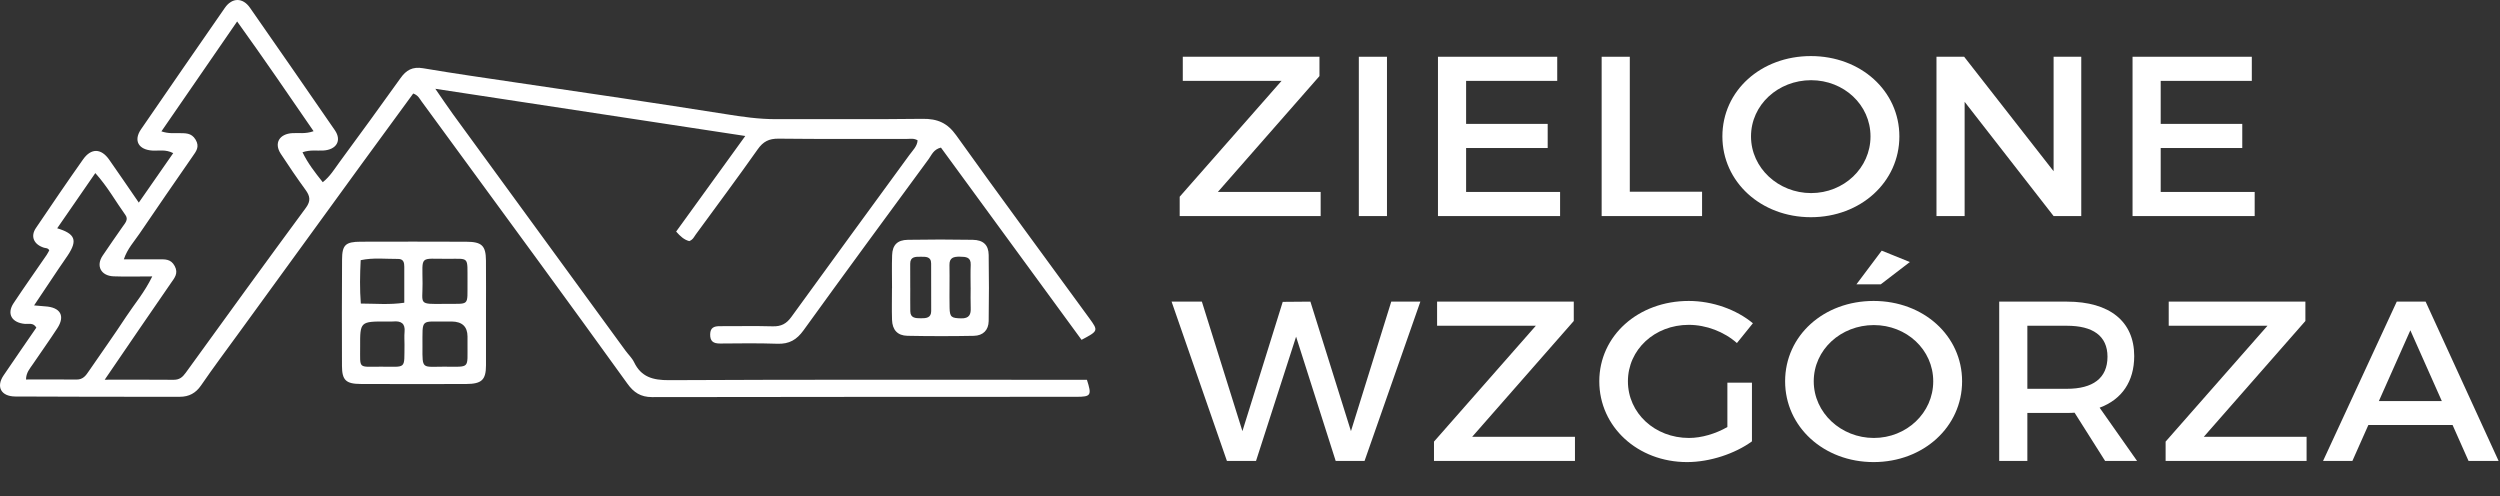
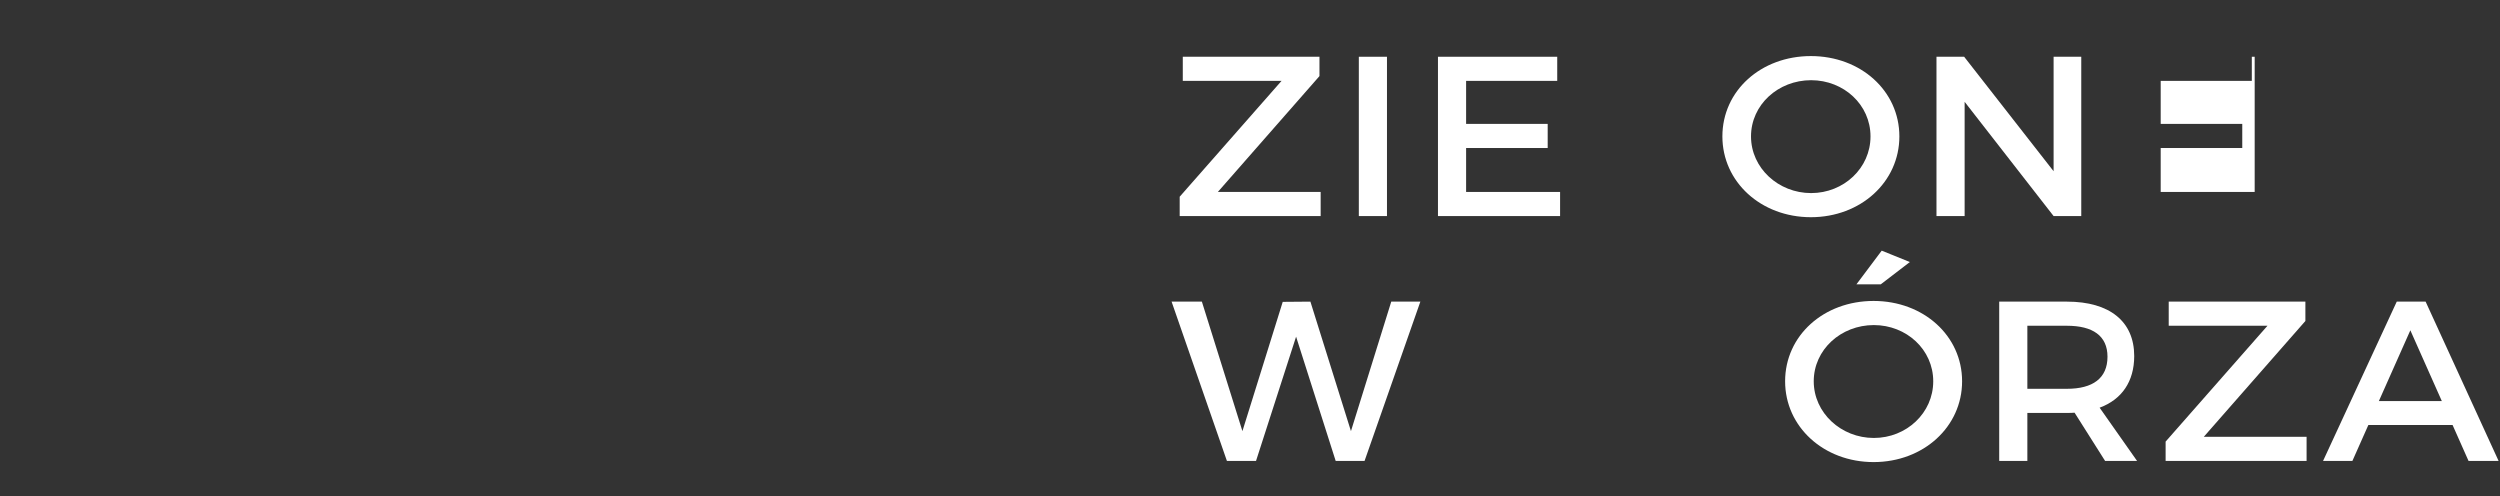
<svg xmlns="http://www.w3.org/2000/svg" width="378" height="75" viewBox="0 0 378 75" fill="none">
  <rect x="0" y="0" width="378" height="75" fill="#333333" stroke="none" />
  <g clip-path="url(#clip0_2538_1782)">
    <path d="M119.645 47.933C118.906 48.952 118.116 49.374 116.828 49.34C114.171 49.266 111.505 49.327 108.839 49.318C107.958 49.313 107.401 49.544 107.378 50.533C107.356 51.574 107.821 51.949 108.876 51.94C111.766 51.914 114.66 51.875 117.55 51.975C119.348 52.036 120.471 51.361 121.49 49.949C127.744 41.281 134.085 32.669 140.412 24.053C140.869 23.435 141.134 22.594 142.27 22.315C149.346 31.985 156.45 41.699 163.531 51.383C166.06 50.041 166.092 50.019 164.713 48.129C157.998 38.907 151.205 29.738 144.58 20.46C143.247 18.591 141.759 17.938 139.481 17.968C132.099 18.064 124.717 17.986 117.34 18.016C114.742 18.025 112.204 17.655 109.656 17.245C104.438 16.418 99.216 15.625 93.989 14.836C88.689 14.039 83.379 13.277 78.074 12.484C73.372 11.783 68.656 11.116 63.972 10.319C62.352 10.045 61.416 10.607 60.558 11.813C57.526 16.065 54.44 20.286 51.345 24.498C50.587 25.53 49.925 26.658 48.802 27.551C47.606 26.048 46.542 24.685 45.739 23.021C46.912 22.62 47.903 22.816 48.861 22.76C50.87 22.651 51.71 21.257 50.633 19.693C46.373 13.508 42.091 7.335 37.795 1.172C36.704 -0.396 35.088 -0.388 33.997 1.189C29.756 7.301 25.529 13.421 21.32 19.554C20.151 21.257 20.945 22.655 23.077 22.768C24.027 22.821 25.017 22.555 26.191 23.152C24.47 25.626 22.831 27.987 20.986 30.635C19.334 28.235 17.937 26.175 16.503 24.136C15.293 22.411 13.782 22.368 12.559 24.101C10.135 27.534 7.775 31.001 5.428 34.481C4.574 35.745 5.108 36.964 6.642 37.452C6.912 37.539 7.24 37.465 7.45 37.849C7.336 38.053 7.213 38.315 7.053 38.55C5.387 40.98 3.68 43.385 2.054 45.837C0.986 47.449 1.776 48.799 3.78 48.974C4.346 49.026 5.026 48.738 5.496 49.535C3.867 51.905 2.191 54.323 0.543 56.758C-0.621 58.474 0.151 59.938 2.31 59.951C10.605 59.998 18.895 59.994 27.19 59.994C28.569 59.994 29.596 59.445 30.391 58.287C32.262 55.56 34.248 52.911 36.193 50.233C42.374 41.725 48.56 33.214 54.746 24.711C57.325 21.165 59.923 17.637 62.48 14.139C63.219 14.405 63.429 14.902 63.726 15.311C69.61 23.339 75.495 31.367 81.361 39.408C85.885 45.602 90.396 51.805 94.874 58.025C95.801 59.315 96.851 60.046 98.604 60.042C119.988 59.998 141.371 60.011 162.75 59.998C164.969 59.998 165.096 59.768 164.343 57.424H162.12C141.805 57.424 121.49 57.376 101.17 57.481C98.673 57.494 96.938 56.98 95.874 54.767C95.564 54.122 94.988 53.591 94.555 52.994C85.863 41.085 77.17 29.172 68.483 17.258C67.647 16.113 66.867 14.928 65.821 13.425C81.631 15.834 96.956 18.164 112.688 20.56C109.022 25.63 105.625 30.322 102.233 35.013C102.868 35.74 103.452 36.263 104.219 36.455C104.785 36.237 104.945 35.801 105.201 35.453C108.337 31.167 111.51 26.907 114.569 22.572C115.386 21.409 116.258 20.948 117.728 20.965C124.192 21.039 130.661 20.996 137.13 21.004C137.646 21.004 138.189 20.882 138.742 21.218C138.682 22.128 137.993 22.751 137.491 23.444C131.542 31.607 125.562 39.748 119.645 47.933ZM11.545 57.389C9.053 57.354 6.556 57.381 3.935 57.381C3.944 56.348 4.506 55.743 4.94 55.102C6.177 53.273 7.469 51.478 8.669 49.627C9.888 47.758 9.13 46.456 6.82 46.321C6.373 46.295 5.93 46.247 5.154 46.177C6.483 44.187 7.692 42.379 8.902 40.575C9.354 39.905 9.829 39.247 10.272 38.572C11.746 36.337 11.377 35.335 8.646 34.516C10.546 31.772 12.413 29.067 14.412 26.17C16.275 28.235 17.494 30.47 18.973 32.526C19.457 33.192 18.904 33.75 18.526 34.294C17.517 35.745 16.503 37.191 15.517 38.659C14.481 40.201 15.257 41.708 17.179 41.782C18.987 41.852 20.804 41.795 23.022 41.795C21.822 44.256 20.315 45.99 19.073 47.88C17.261 50.646 15.33 53.347 13.458 56.078C12.997 56.758 12.577 57.407 11.545 57.389ZM46.25 31.419C40.142 39.709 34.098 48.041 28.067 56.383C27.588 57.045 27.122 57.428 26.255 57.424C22.986 57.394 19.722 57.411 15.832 57.411C17.836 54.471 19.525 51.997 21.219 49.527C22.758 47.279 24.314 45.04 25.853 42.788C26.382 42.017 27.008 41.342 26.419 40.231C25.821 39.103 24.899 39.212 23.922 39.212H18.722C19.261 37.6 20.297 36.511 21.1 35.318C23.735 31.411 26.433 27.547 29.108 23.666C29.651 22.882 30.226 22.211 29.573 21.113C28.925 20.037 28.008 20.159 27.035 20.129C26.282 20.107 25.515 20.233 24.406 19.863C28.186 14.379 31.906 8.982 35.855 3.245C39.868 8.825 43.598 14.283 47.414 19.837C46.168 20.277 45.177 20.072 44.214 20.129C42.233 20.246 41.407 21.64 42.443 23.239C43.648 25.086 44.894 26.915 46.195 28.706C46.88 29.646 47.022 30.369 46.25 31.419Z" fill="white" />
    <path d="M73.477 39.373C73.454 37.139 72.852 36.559 70.487 36.55C65.173 36.529 59.859 36.529 54.545 36.546C52.24 36.555 51.728 37.034 51.719 39.247C51.687 44.609 51.683 49.967 51.706 55.329C51.715 57.481 52.304 58.047 54.541 58.056C59.855 58.082 65.168 58.077 70.482 58.06C72.838 58.051 73.477 57.433 73.482 55.237C73.491 52.628 73.486 50.023 73.482 47.414C73.482 44.731 73.5 42.052 73.477 39.373ZM54.536 39.338C56.463 38.925 58.339 39.168 60.197 39.151C61.037 39.147 61.128 39.739 61.128 40.353C61.133 42.083 61.128 43.812 61.128 45.772C58.878 46.103 56.855 45.907 54.554 45.898C54.386 43.707 54.422 41.586 54.536 39.338ZM61.169 50.18C61.11 50.825 61.16 51.478 61.16 52.127C61.105 55.904 61.53 55.442 57.604 55.442C54.066 55.447 54.472 55.847 54.454 52.458C54.436 48.599 54.449 48.599 58.531 48.612C58.832 48.612 59.138 48.638 59.439 48.608C60.663 48.49 61.293 48.921 61.169 50.18ZM67.689 39.134C71.035 39.134 70.656 38.733 70.688 42.549C70.647 46.417 71.126 45.894 67.209 45.946C63.164 45.994 63.908 46.042 63.89 42.858C63.872 38.541 63.374 39.147 67.689 39.134ZM67.095 55.442C63.808 55.447 63.858 55.891 63.877 52.437C63.899 47.946 63.484 48.69 67.844 48.612H68.296C69.878 48.63 70.676 49.382 70.688 50.868C70.692 51.23 70.688 51.587 70.688 51.949C70.651 55.865 71.176 55.438 67.095 55.442Z" fill="white" />
    <path d="M149.488 38.537C149.465 37.038 148.671 36.285 147.078 36.259C143.809 36.202 140.536 36.202 137.267 36.259C135.683 36.285 134.943 37.038 134.889 38.572C134.829 40.236 134.875 41.908 134.875 43.577H134.866C134.866 45.171 134.825 46.77 134.875 48.364C134.925 49.88 135.701 50.742 137.199 50.773C140.54 50.838 143.887 50.842 147.233 50.777C148.644 50.751 149.465 49.914 149.488 48.547C149.543 45.21 149.538 41.873 149.488 38.537ZM139.239 48.124C138.445 48.12 137.65 48.107 137.637 47.061C137.619 45.903 137.632 44.744 137.632 43.581H137.628C137.628 42.348 137.632 41.115 137.623 39.883C137.614 38.803 138.404 38.816 139.194 38.82C139.96 38.824 140.787 38.755 140.787 39.848C140.791 42.239 140.791 44.631 140.796 47.026C140.796 48.068 140.047 48.129 139.239 48.124ZM145.311 48.137C143.873 48.098 143.604 47.963 143.576 46.547C143.535 44.387 143.599 42.231 143.558 40.07C143.535 38.942 144.206 38.794 145.151 38.811C146.055 38.824 146.817 38.872 146.772 40.04C146.722 41.19 146.758 42.344 146.758 43.494H146.763C146.763 44.5 146.731 45.511 146.772 46.517C146.817 47.523 146.585 48.168 145.311 48.137Z" fill="white" />
  </g>
  <path d="M199.503 11.506L184.139 29.022H199.684V32.669H178.369V29.744L193.769 12.229H178.838V8.581H199.503V11.506Z" fill="white" />
  <path d="M209.71 32.669H205.455V8.581H209.71V32.669Z" fill="white" />
  <path d="M235.452 12.229H221.675V18.733H234.01V22.38H221.675V29.022H235.885V32.669H217.42V8.581H235.452V12.229Z" fill="white" />
-   <path d="M246.425 28.987H257.353V32.669H242.169V8.581H246.425V28.987Z" fill="white" />
  <path d="M273.805 8.478C281.343 8.478 287.185 13.743 287.185 20.625C287.185 27.508 281.343 32.841 273.805 32.841C266.267 32.841 260.425 27.508 260.425 20.625C260.425 13.709 266.267 8.478 273.805 8.478ZM273.841 12.126C268.864 12.126 264.753 15.842 264.753 20.625C264.753 25.409 268.9 29.194 273.841 29.194C278.782 29.194 282.821 25.409 282.821 20.625C282.821 15.842 278.782 12.126 273.841 12.126Z" fill="white" />
  <path d="M314.687 32.669H310.504L297.052 15.395V32.669H292.796V8.581H296.979L310.504 25.89V8.581H314.687V32.669Z" fill="white" />
-   <path d="M340.474 12.229H326.697V18.733H339.031V22.38H326.697V29.022H340.907V32.669H322.441V8.581H340.474V12.229Z" fill="white" />
+   <path d="M340.474 12.229H326.697V18.733H339.031V22.38H326.697V29.022H340.907V32.669V8.581H340.474V12.229Z" fill="white" />
  <path d="M206.32 69.695H201.956L195.969 50.906L189.91 69.695H185.51L177.143 45.606H181.723L187.854 65.187L193.949 45.641L198.133 45.606L204.264 65.187L210.359 45.606H214.759L206.32 69.695Z" fill="white" />
-   <path d="M237.954 48.532L222.59 66.047H238.134V69.695H216.819V66.77L232.219 49.254H217.288V45.606H237.954V48.532Z" fill="white" />
-   <path d="M261.18 57.857H264.895V66.735C262.334 68.594 258.547 69.867 255.085 69.867C247.62 69.867 241.813 64.533 241.813 57.651C241.813 50.768 247.692 45.503 255.338 45.503C258.944 45.503 262.551 46.811 265.039 48.876L262.623 51.869C260.675 50.149 257.97 49.117 255.338 49.117C250.18 49.117 246.141 52.867 246.141 57.651C246.141 62.468 250.216 66.219 255.374 66.219C257.249 66.219 259.377 65.6 261.18 64.567V57.857Z" fill="white" />
  <path d="M288.771 39.619L284.371 42.991H280.692L284.515 37.898L288.771 39.619ZM283.289 45.503C290.827 45.503 296.669 50.768 296.669 57.651C296.669 64.533 290.827 69.867 283.289 69.867C275.751 69.867 269.909 64.533 269.909 57.651C269.909 50.734 275.751 45.503 283.289 45.503ZM283.325 49.151C278.348 49.151 274.237 52.867 274.237 57.651C274.237 62.434 278.384 66.219 283.325 66.219C288.266 66.219 292.305 62.434 292.305 57.651C292.305 52.867 288.266 49.151 283.325 49.151Z" fill="white" />
  <path d="M318.293 69.695L313.676 62.399C313.316 62.434 312.919 62.434 312.522 62.434H306.536V69.695H302.28V45.606H312.522C318.978 45.606 322.693 48.6 322.693 53.831C322.693 57.685 320.817 60.404 317.463 61.642L323.126 69.695H318.293ZM306.536 58.786H312.522C316.417 58.786 318.653 57.203 318.653 53.934C318.653 50.768 316.417 49.254 312.522 49.254H306.536V58.786Z" fill="white" />
  <path d="M348.575 48.532L333.211 66.047H348.756V69.695H327.441V66.77L342.841 49.254H327.91V45.606H348.575V48.532Z" fill="white" />
  <path d="M370.828 64.258H358.097L355.681 69.695H351.245L362.389 45.606H366.753L377.789 69.695H373.244L370.828 64.258ZM369.205 60.644L364.444 49.942L359.684 60.644H369.205Z" fill="white" />
  <defs>
    <clipPath id="clip0_2538_1782">
-       <rect width="165.622" height="60.042" fill="white" />
-     </clipPath>
+       </clipPath>
  </defs>
</svg>